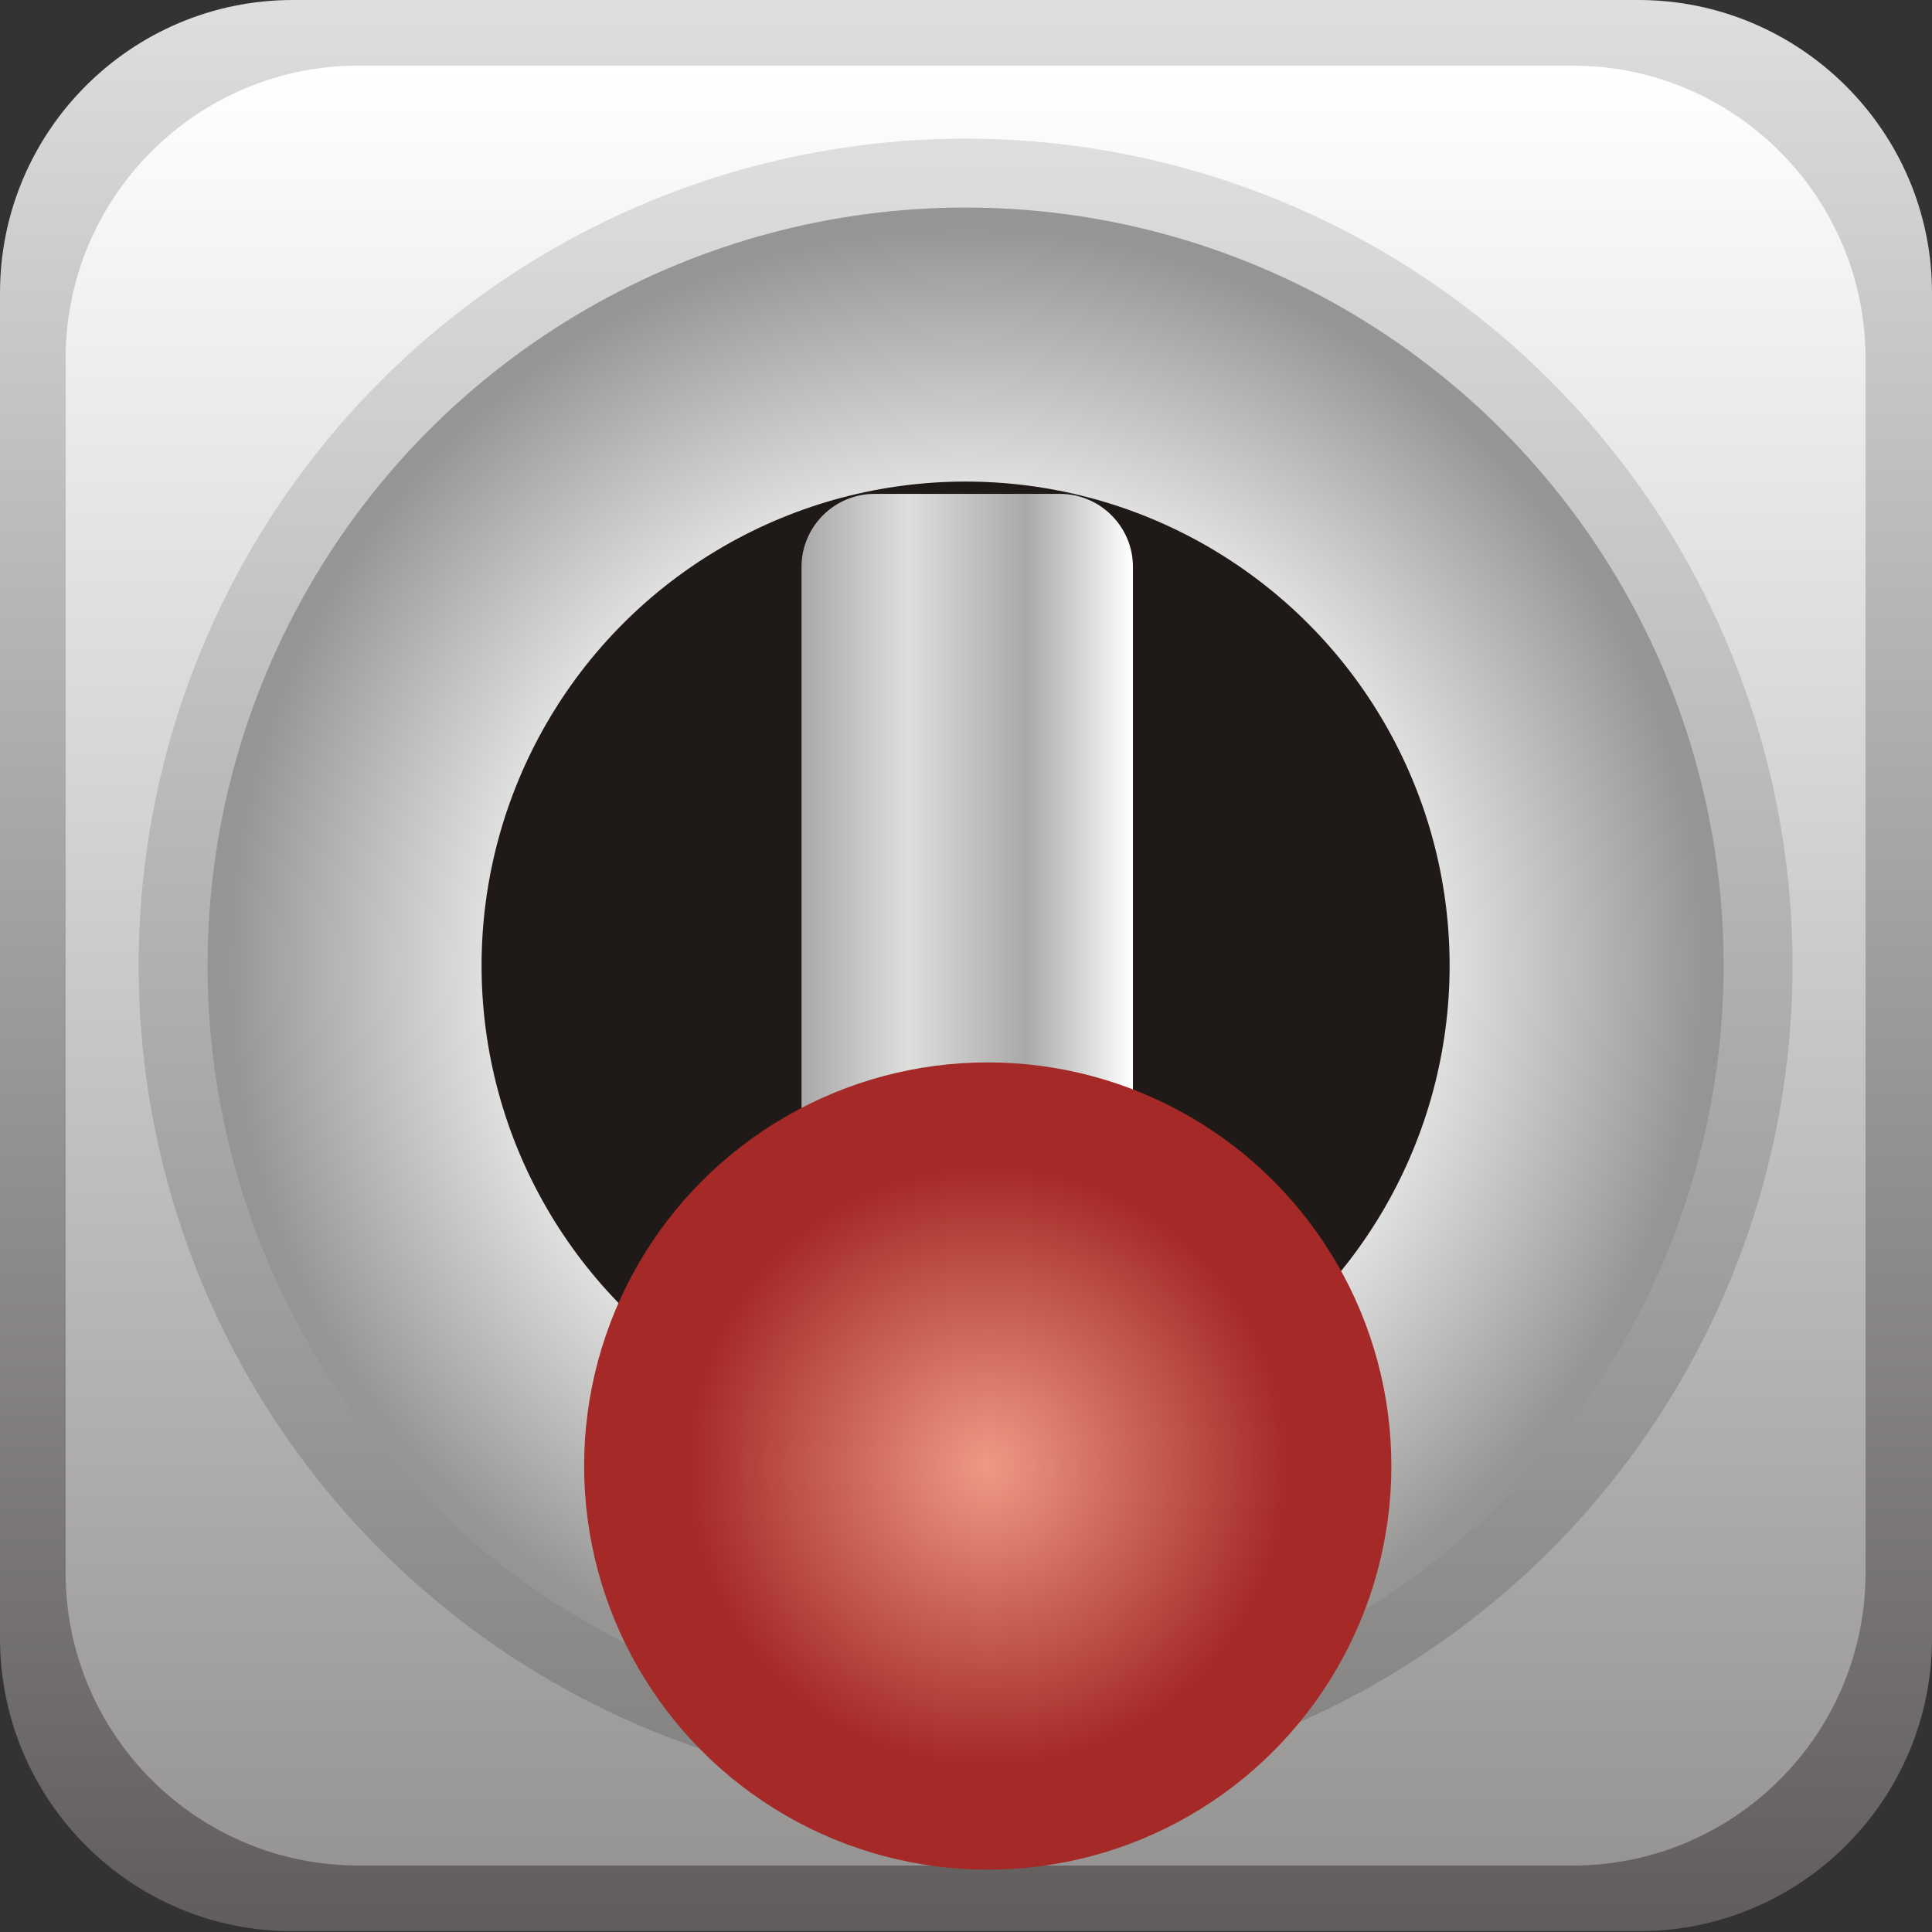
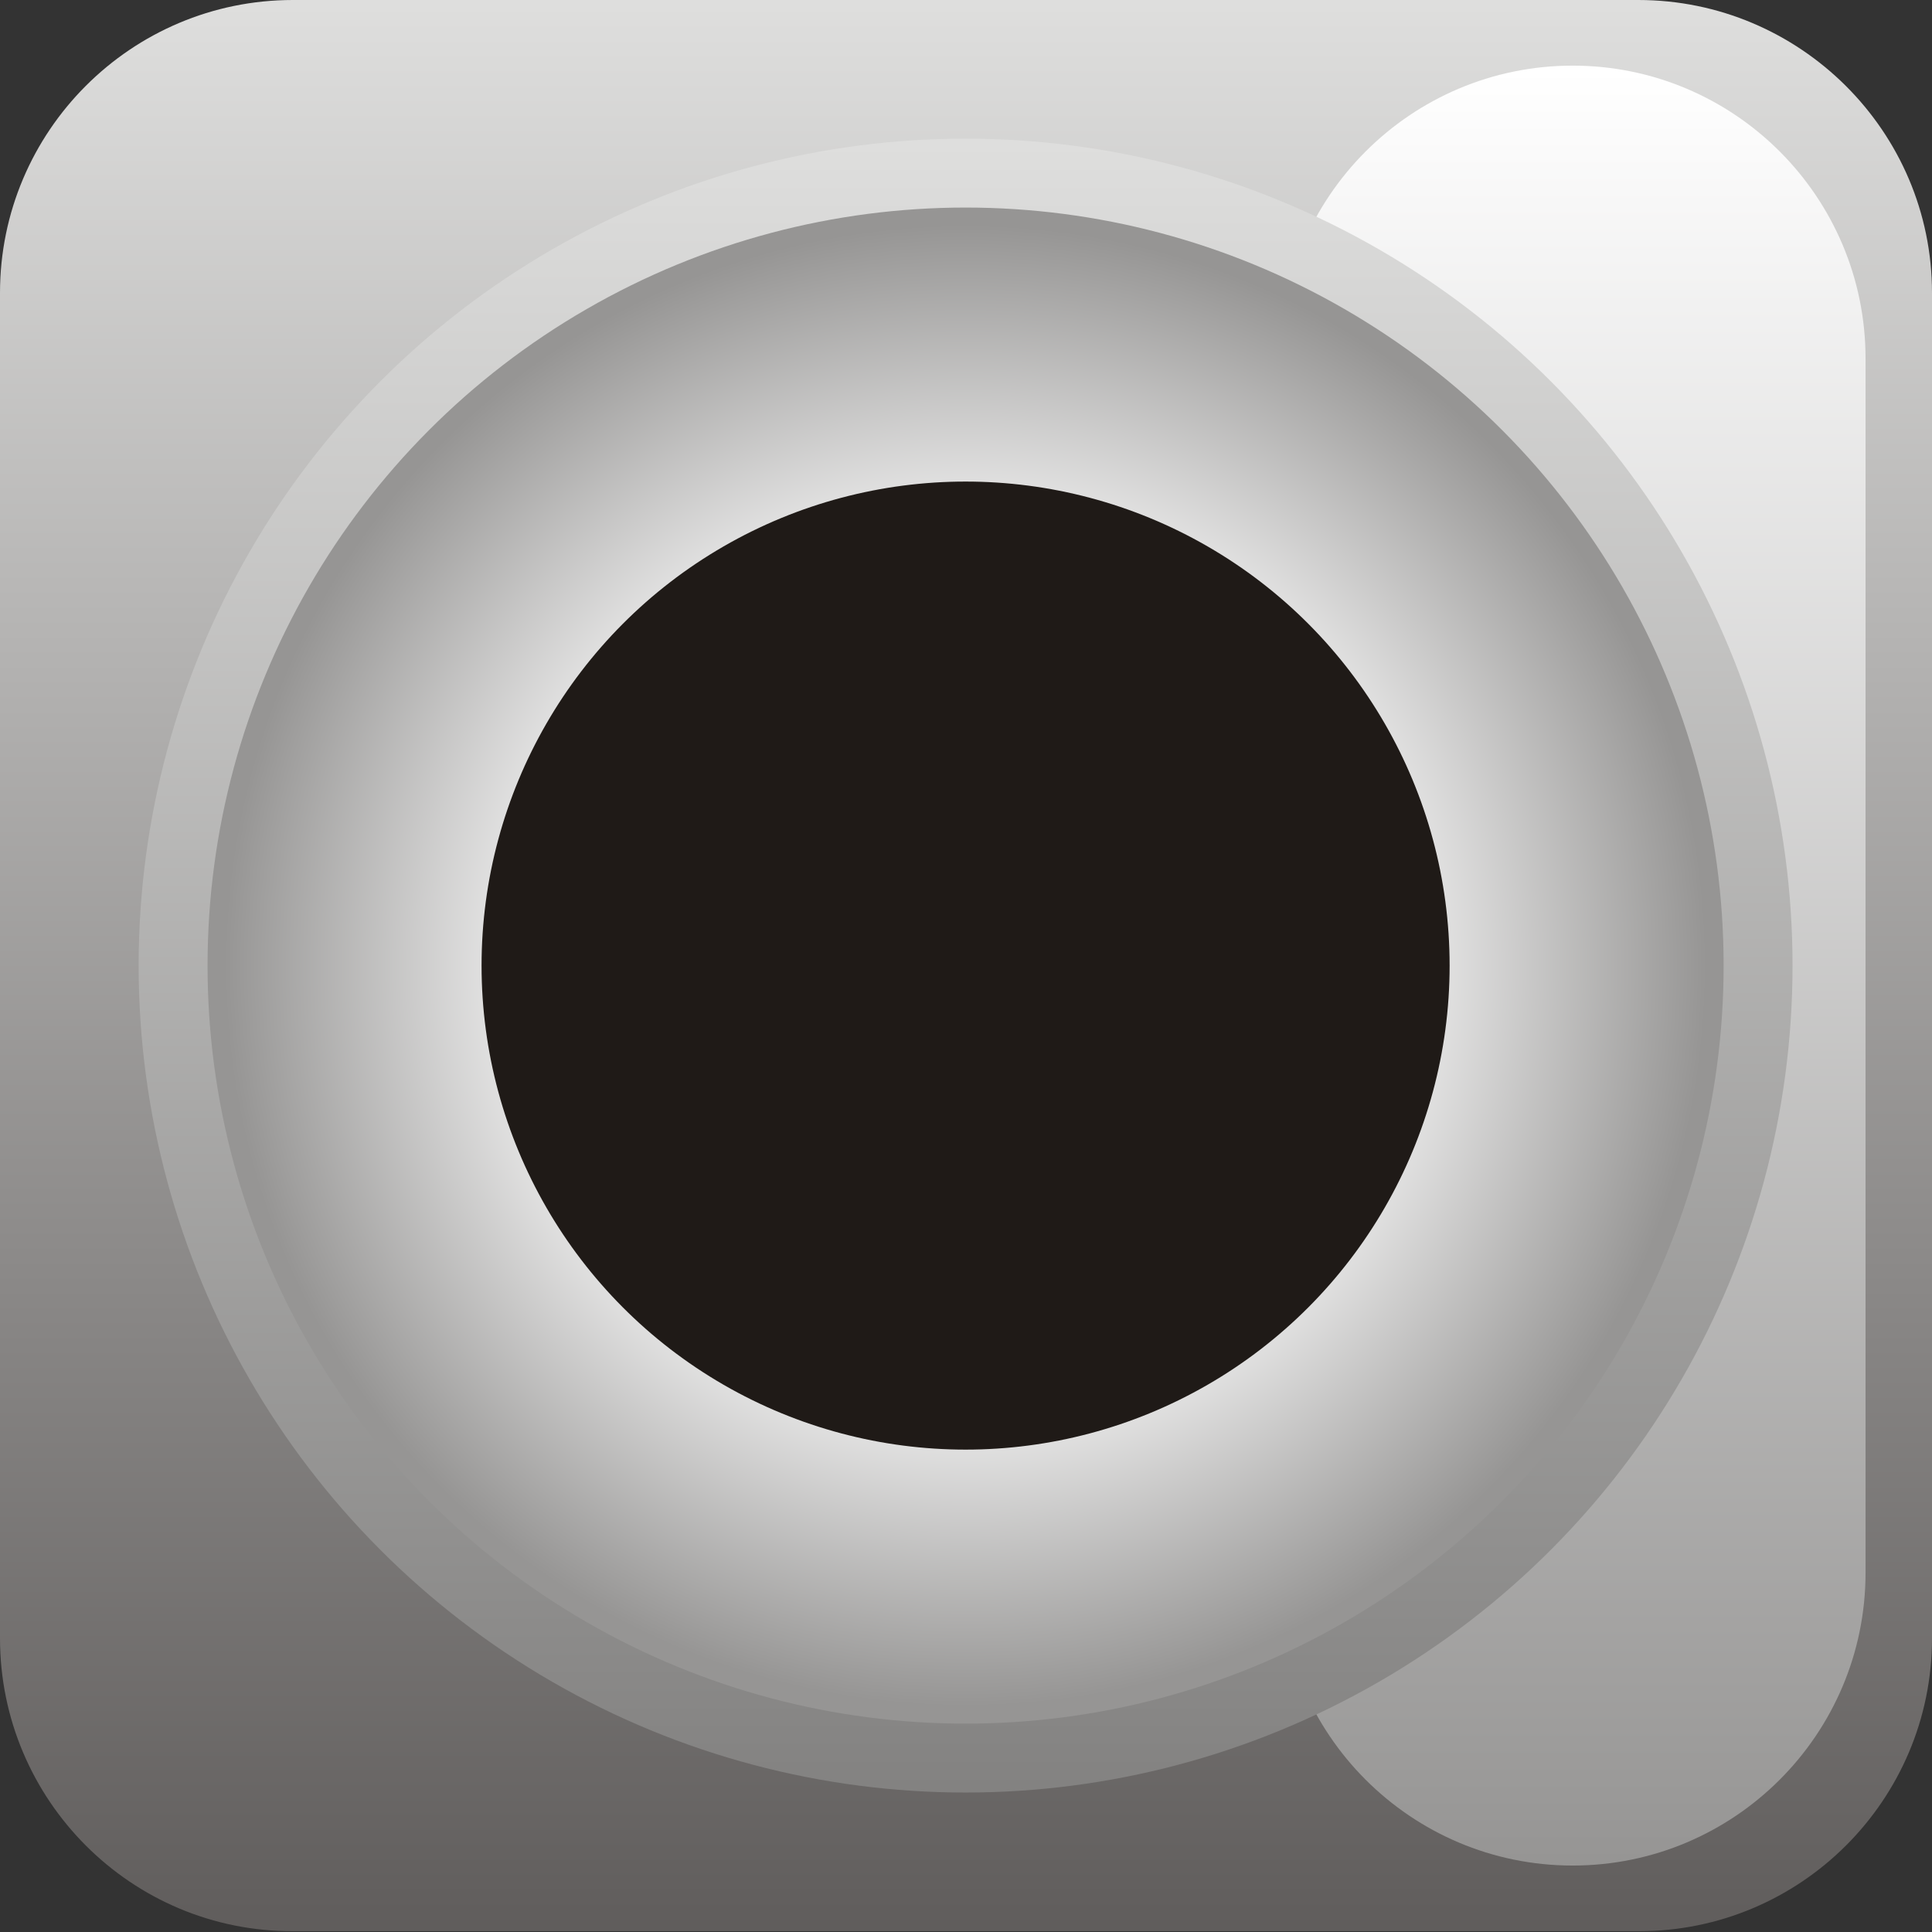
<svg xmlns="http://www.w3.org/2000/svg" xmlns:ns1="http://www.inkscape.org/namespaces/inkscape" xmlns:ns2="http://sodipodi.sourceforge.net/DTD/sodipodi-0.dtd" xmlns:xlink="http://www.w3.org/1999/xlink" xml:space="preserve" width="26.364mm" height="26.364mm" style="shape-rendering:geometricPrecision; text-rendering:geometricPrecision; image-rendering:optimizeQuality; fill-rule:evenodd; clip-rule:evenodd" viewBox="0 0 2.355 2.355" id="svg3356" version="1.1" ns1:version="0.48.3.1 r9886" ns2:docname="182.svg">
  <rect x="0" y="0" width="2.355" height="2.355" fill="#333333" stroke="none" />
  <ns2:namedview pagecolor="#ffffff" bordercolor="#666666" borderopacity="1" objecttolerance="10" gridtolerance="10" guidetolerance="10" ns1:pageopacity="0" ns1:pageshadow="2" ns1:window-width="640" ns1:window-height="480" id="namedview3414" showgrid="false" ns1:zoom="2.5263693" ns1:cx="46.707344" ns1:cy="46.707344" ns1:window-x="0" ns1:window-y="0" ns1:window-maximized="0" ns1:current-layer="svg3356" />
  <defs id="defs3358">
    <style type="text/css" id="style3360">
   
    .fil4 {fill:#1F1A17}
    .fil0 {fill:url(#id0)}
    .fil2 {fill:url(#id1)}
    .fil1 {fill:url(#id2)}
    .fil5 {fill:url(#id3)}
    .fil6 {fill:url(#id4)}
    .fil3 {fill:url(#id5)}
   
  </style>
    <linearGradient id="id0" gradientUnits="userSpaceOnUse" x1="1.177" y1="0" x2="1.177" y2="2.354">
      <stop offset="0" style="stop-color:#DEDEDD" id="stop3363" />
      <stop offset="1" style="stop-color:#605D5C" id="stop3365" />
    </linearGradient>
    <linearGradient id="id1" gradientUnits="userSpaceOnUse" x1="1.177" y1="0.17" x2="1.177" y2="2.185">
      <stop offset="0" style="stop-color:#DEDEDD" id="stop3368" />
      <stop offset="1" style="stop-color:#838281" id="stop3370" />
    </linearGradient>
    <linearGradient id="id2" gradientUnits="userSpaceOnUse" x1="1.177" y1="0.08" x2="1.177" y2="2.275">
      <stop offset="0" style="stop-color:white" id="stop3373" />
      <stop offset="1" style="stop-color:#969594" id="stop3375" />
    </linearGradient>
    <linearGradient id="id3" gradientUnits="userSpaceOnUse" x1="0.977" y1="1.117" x2="1.381" y2="1.117">
      <stop offset="0" style="stop-color:#AAA9A9" id="stop3378" />
      <stop offset="0.322" style="stop-color:#DEDEDD" id="stop3380" />
      <stop offset="0.678" style="stop-color:#AAA9A9" id="stop3382" />
      <stop offset="1" style="stop-color:white" id="stop3384" />
    </linearGradient>
    <radialGradient id="id4" gradientUnits="userSpaceOnUse" cx="1.204" cy="1.787" r="0.37" fx="1.204" fy="1.787">
      <stop offset="0" style="stop-color:#EE9A85" id="stop3387" />
      <stop offset="1" style="stop-color:#A42927" id="stop3389" />
    </radialGradient>
    <radialGradient id="id5" gradientUnits="userSpaceOnUse" cx="1.177" cy="1.177" r="0.907" fx="1.177" fy="1.177">
      <stop offset="0" style="stop-color:#969594" id="stop3392" />
      <stop offset="0.502" style="stop-color:white" id="stop3394" />
      <stop offset="1" style="stop-color:#969594" id="stop3396" />
    </radialGradient>
    <linearGradient ns1:collect="always" xlink:href="#id3" id="linearGradient3420" gradientUnits="userSpaceOnUse" x1="0.977" y1="1.117" x2="1.381" y2="1.117" />
    <linearGradient ns1:collect="always" xlink:href="#id2" id="linearGradient3426" gradientUnits="userSpaceOnUse" x1="1.177" y1="0.08" x2="1.177" y2="2.275" />
    <linearGradient ns1:collect="always" xlink:href="#id0" id="linearGradient3429" gradientUnits="userSpaceOnUse" x1="1.177" y1="0" x2="1.177" y2="2.354" />
  </defs>
  <g id="g3434">
    <path class="fil0" d="m 0.357,0 1.64,0 C 2.194,0 2.355,0.16 2.355,0.357 l 0,1.64 c 0,0.197 -0.16,0.357 -0.357,0.357 l -1.64,0 C 0.16,2.355 0,2.194 0,1.997 L 0,0.357 C 0,0.16 0.16,0 0.357,0 z" id="path3400" style="fill:url(#linearGradient3429)" ns1:connector-curvature="0" />
-     <path class="fil1" d="m 0.437,0.08 1.48,0 c 0.197,0 0.357,0.16 0.357,0.357 l 0,1.48 c 0,0.197 -0.16,0.357 -0.357,0.357 l -1.48,0 c -0.197,0 -0.357,-0.16 -0.357,-0.357 l 0,-1.48 c 0,-0.197 0.16,-0.357 0.357,-0.357 z" id="path3402" style="fill:url(#linearGradient3426)" ns1:connector-curvature="0" />
+     <path class="fil1" d="m 0.437,0.08 1.48,0 c 0.197,0 0.357,0.16 0.357,0.357 l 0,1.48 c 0,0.197 -0.16,0.357 -0.357,0.357 c -0.197,0 -0.357,-0.16 -0.357,-0.357 l 0,-1.48 c 0,-0.197 0.16,-0.357 0.357,-0.357 z" id="path3402" style="fill:url(#linearGradient3426)" ns1:connector-curvature="0" />
    <circle class="fil2" cx="1.177" cy="1.177" r="1.008" id="circle3404" style="fill:url(#id1)" ns2:cx="1.17725" ns2:cy="1.17725" ns2:rx="1.0075099" ns2:ry="1.0075099" />
    <circle class="fil3" cx="1.177" cy="1.177" r="0.924" id="circle3406" style="fill:url(#id5)" ns2:cx="1.17725" ns2:cy="1.17725" ns2:rx="0.92361403" ns2:ry="0.92361403" />
    <circle class="fil4" cx="1.177" cy="1.177" r="0.59" id="circle3408" ns2:cx="1.17725" ns2:cy="1.17725" ns2:rx="0.58997399" ns2:ry="0.58997399" style="fill:#1f1a17" />
-     <path class="fil5" d="m 1.066,0.602 0.226,0 c 0.049,0 0.089,0.04 0.089,0.089 l 8.9e-6,0.851 c 0,0.049 -0.04,0.089 -0.089,0.089 l -0.226,0 c -0.049,0 -0.089,-0.04 -0.089,-0.089 l 0,-0.851 c 0,-0.049 0.04,-0.089 0.089,-0.089 z" id="path3410" style="fill:url(#linearGradient3420)" ns1:connector-curvature="0" />
    <g ns1:label="#g3431" id="hmigradengt">
-       <circle ns2:ry="0.492226" ns2:rx="0.492226" ns2:cy="1.78703" ns2:cx="1.20381" style="fill:url(#id4)" id="circle3412" r="0.492" cy="1.787" cx="1.204" class="fil6" />
-     </g>
+       </g>
  </g>
</svg>